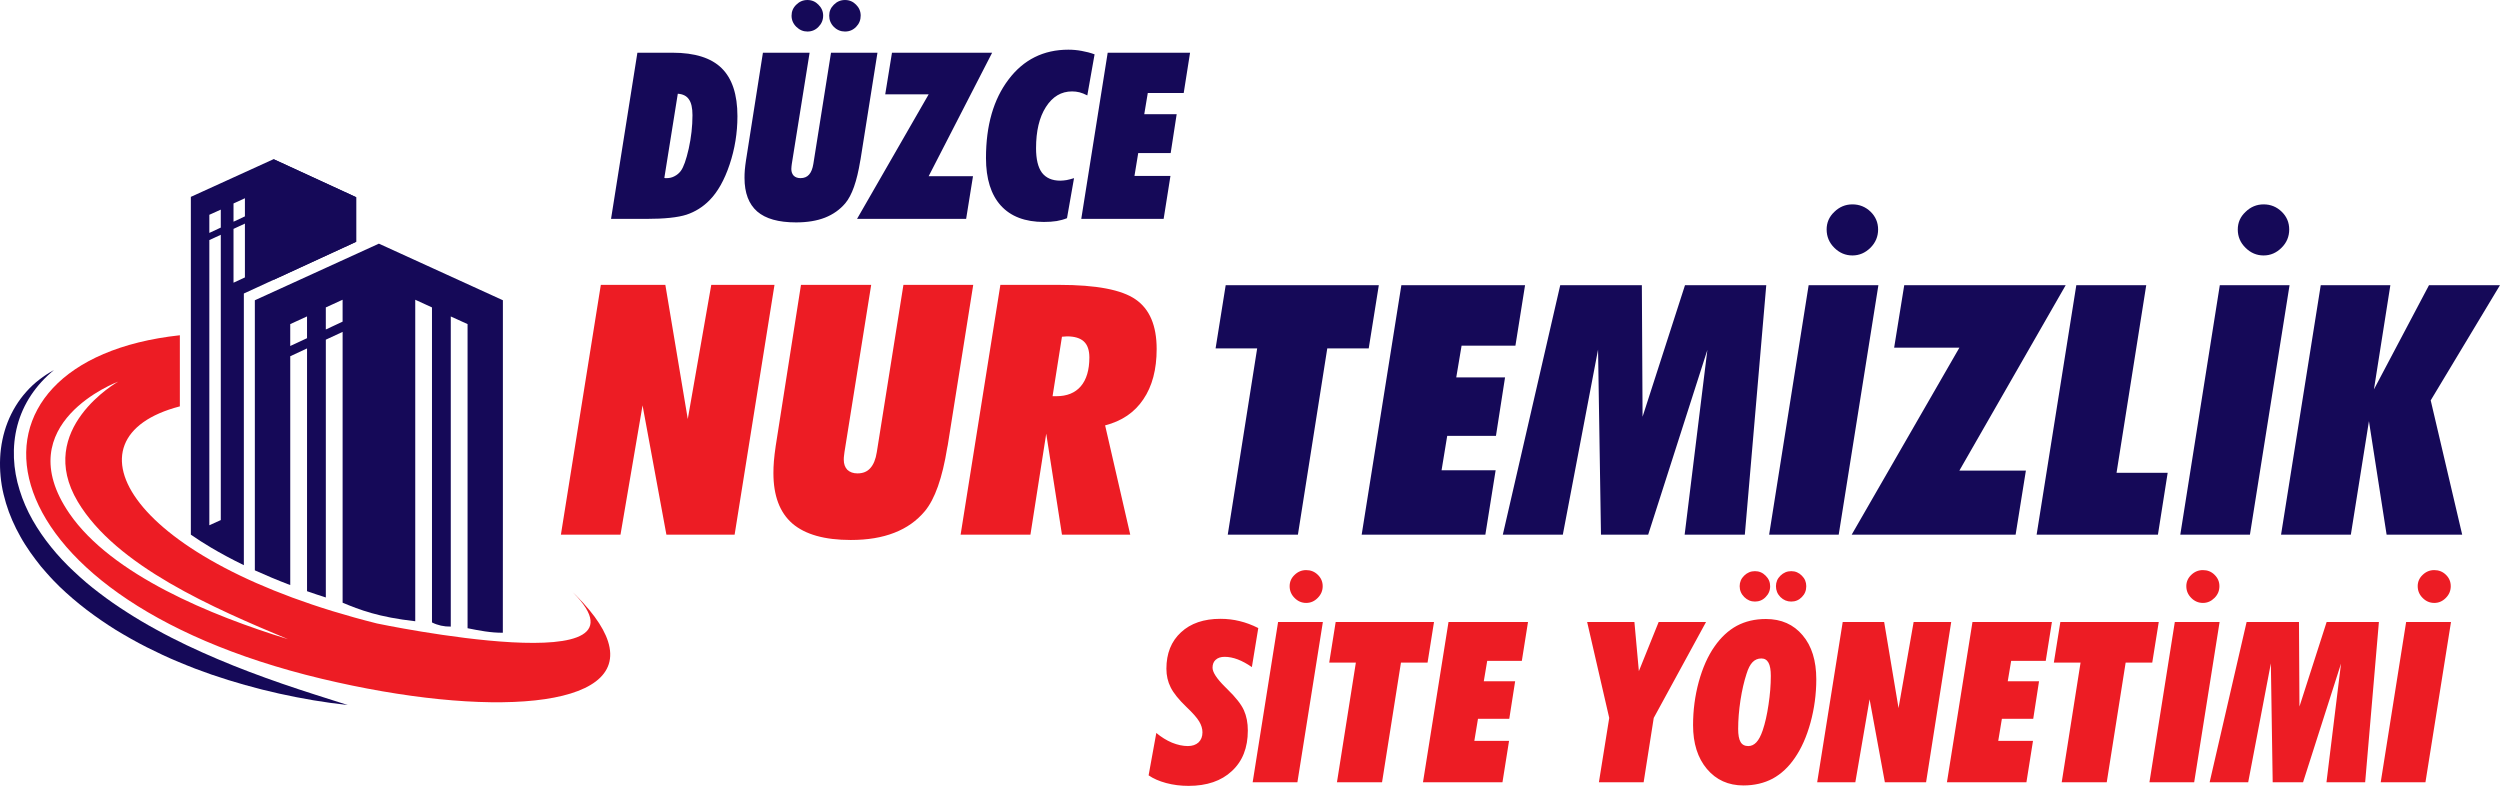
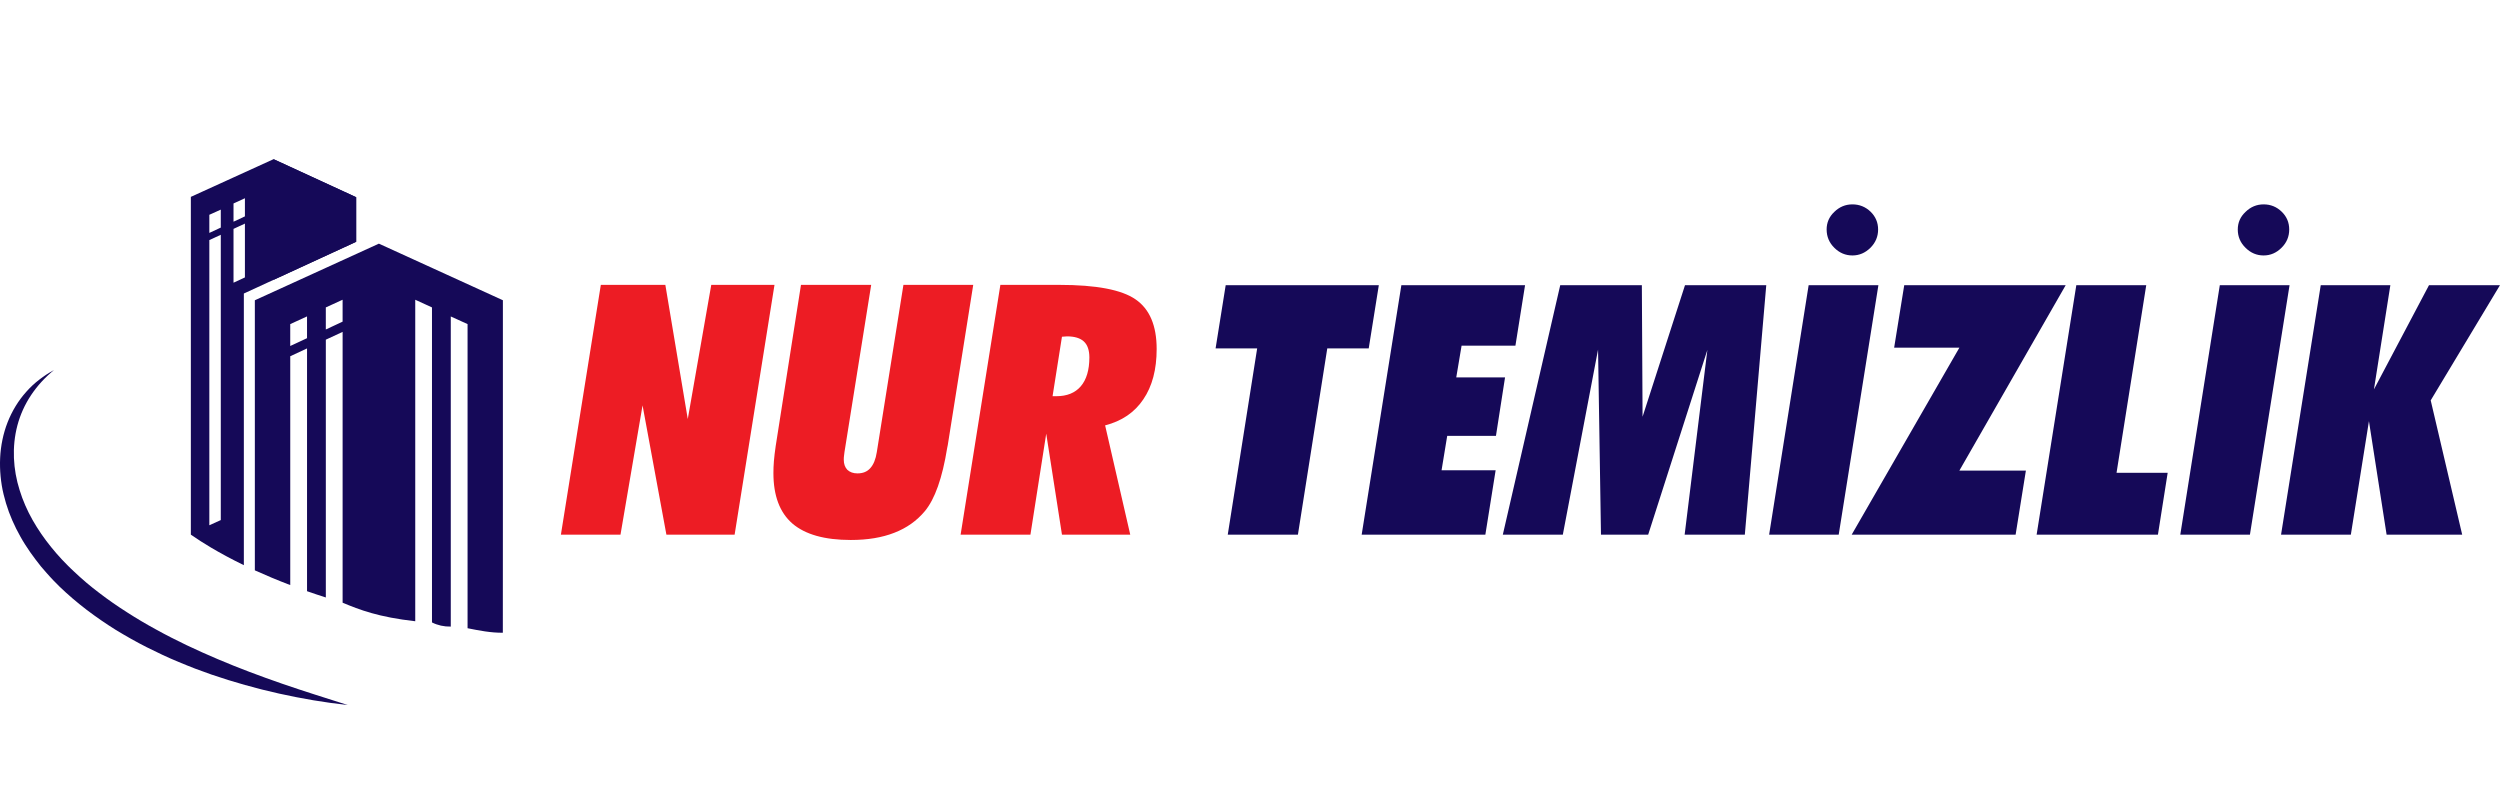
<svg xmlns="http://www.w3.org/2000/svg" version="1.1" id="svg1" width="221.772" height="69.715" viewBox="0 0 221.772 69.715">
  <defs id="defs1" />
  <g id="g1" transform="translate(-457.791,-1668.602)">
    <g id="g123">
      <path id="path115" d="m 491.402,1690.216 11,5.021 v 18.224 l -0.005,11.271 c -1.057,0.01 -2.093,-0.193 -3.129,-0.401 v -26.979 l -1.489,-0.677 v 27.511 c -0.605,0.011 -1.163,-0.115 -1.667,-0.369 v -27.944 l -1.485,-0.681 v 28.52 c -3.249,-0.364 -4.937,-1.015 -6.443,-1.645 v -24.025 l -1.489,0.692 v 22.869 c -0.573,-0.181 -1.131,-0.369 -1.667,-0.557 v -21.536 l -1.489,0.693 v 20.301 c -1.147,-0.437 -2.193,-0.88 -3.141,-1.307 v -23.959 z m -4.708,7.615 1.489,-0.697 v -1.943 l -1.489,0.681 z m -3.156,1.464 1.489,-0.693 v -1.932 l -1.489,0.683 z" style="fill:#150958;fill-opacity:1;fill-rule:nonzero;stroke:none;stroke-width:1.333" />
      <path id="path116" d="m 482.058,1682.722 7.329,3.375 v 3.953 l -9.964,4.589 v 24.099 c -1.136,-0.552 -2.099,-1.079 -2.917,-1.563 -0.635,-0.375 -1.228,-0.76 -1.785,-1.145 v -29.964 z m -3.552,10.959 1.011,-0.469 v -4.776 l -1.011,0.469 z m 0,-5.412 1.011,-0.473 v -1.609 l -1.011,0.464 z m -2.145,26.928 1.016,-0.459 v -25.308 l -1.016,0.469 z m 0,-25.933 1.016,-0.473 v -1.593 l -1.016,0.457 z" style="fill:#150958;fill-opacity:1;fill-rule:nonzero;stroke:none;stroke-width:1.333" />
      <path id="path117" d="m 489.387,1686.097 v 3.953 l -7.329,3.376 v -10.704 z" style="fill:#150958;fill-opacity:1;fill-rule:nonzero;stroke:none;stroke-width:1.333" />
      <path id="path118" d="m 462.579,1701.43 c -0.453,0.245 -0.891,0.527 -1.301,0.849 -0.412,0.313 -0.797,0.672 -1.147,1.068 -0.708,0.787 -1.276,1.719 -1.667,2.719 -0.391,1 -0.609,2.079 -0.661,3.161 -0.025,0.541 -0.011,1.089 0.041,1.625 0.052,0.541 0.136,1.077 0.267,1.609 0.124,0.525 0.285,1.047 0.468,1.552 0.188,0.511 0.407,1.005 0.645,1.484 0.251,0.485 0.505,0.959 0.797,1.412 0.287,0.453 0.593,0.891 0.917,1.317 0.161,0.219 0.328,0.427 0.495,0.636 0.172,0.203 0.344,0.405 0.525,0.604 0.172,0.203 0.36,0.391 0.537,0.588 0.187,0.188 0.369,0.38 0.561,0.568 0.767,0.74 1.573,1.427 2.412,2.068 0.839,0.64 1.708,1.235 2.599,1.792 0.453,0.271 0.901,0.541 1.36,0.796 0.459,0.256 0.916,0.505 1.385,0.74 0.932,0.468 1.875,0.916 2.839,1.312 0.244,0.099 0.484,0.204 0.724,0.297 0.239,0.099 0.484,0.192 0.724,0.287 0.484,0.181 0.973,0.359 1.463,0.531 1.969,0.672 3.964,1.235 5.98,1.683 1.011,0.224 2.02,0.421 3.036,0.593 1.021,0.172 2.036,0.313 3.063,0.423 l -2.932,-0.933 c -0.98,-0.312 -1.953,-0.635 -2.917,-0.968 -1.927,-0.667 -3.833,-1.38 -5.692,-2.172 -0.475,-0.199 -0.937,-0.401 -1.396,-0.609 -0.464,-0.208 -0.917,-0.417 -1.375,-0.636 -0.907,-0.437 -1.808,-0.891 -2.688,-1.38 -0.88,-0.479 -1.745,-0.989 -2.584,-1.531 -0.843,-0.537 -1.667,-1.104 -2.452,-1.709 -0.396,-0.296 -0.781,-0.609 -1.161,-0.927 -0.376,-0.323 -0.745,-0.651 -1.1,-0.989 -0.187,-0.167 -0.353,-0.339 -0.531,-0.511 -0.177,-0.177 -0.349,-0.353 -0.516,-0.531 -0.339,-0.36 -0.656,-0.729 -0.964,-1.109 -0.619,-0.761 -1.171,-1.563 -1.651,-2.407 -0.479,-0.849 -0.869,-1.735 -1.151,-2.656 -0.579,-1.833 -0.697,-3.833 -0.199,-5.729 0.251,-0.943 0.652,-1.844 1.204,-2.677 0.552,-0.833 1.244,-1.588 2.041,-2.24 z" style="fill:#150958;fill-opacity:1;fill-rule:nonzero;stroke:none;stroke-width:1.333" />
-       <path id="path119" d="m 473.746,1698.342 v 6.308 c -10.765,2.801 -4.484,13.755 17.489,19.26 0,0 26.224,5.5 16.969,-3.156 1.964,1.839 3.093,3.411 3.52,4.733 1.959,6.052 -10.744,6.833 -25.411,3.324 -30.995,-7.417 -33.573,-28.183 -12.568,-30.469 z m -5.473,4.115 c 0,0 -9.839,3.672 -4.324,11.697 3.745,5.448 12.609,9.063 19.385,11.147 -6.556,-2.74 -15.219,-6.464 -18.64,-12.188 -3.859,-6.463 3.579,-10.656 3.579,-10.656 z" style="fill:#ed1c24;fill-opacity:1;fill-rule:nonzero;stroke:none;stroke-width:1.333" />
      <path id="path120" d="m 507.548,1716.03 3.541,-22.157 h 5.724 l 1.989,11.901 2.084,-11.901 h 5.609 l -3.537,22.157 h -6.052 l -2.115,-11.469 -1.957,11.469 z m 19.063,-7.917 2.233,-14.24 h 6.229 l -2.369,14.829 c -0.021,0.119 -0.032,0.233 -0.041,0.333 -0.016,0.104 -0.021,0.219 -0.021,0.348 0,0.376 0.104,0.672 0.317,0.896 0.229,0.213 0.527,0.317 0.901,0.317 0.484,0 0.864,-0.156 1.136,-0.468 0.285,-0.312 0.479,-0.787 0.577,-1.427 l 2.36,-14.829 h 6.192 l -2.26,14.224 -0.047,0.224 c -0.432,2.693 -1.099,4.568 -1.989,5.631 -0.709,0.849 -1.609,1.489 -2.704,1.912 -1.088,0.427 -2.369,0.64 -3.859,0.64 -2.328,0 -4.052,-0.489 -5.183,-1.459 -1.125,-0.979 -1.683,-2.473 -1.683,-4.473 0,-0.328 0.011,-0.683 0.043,-1.063 0.031,-0.385 0.088,-0.855 0.167,-1.396 z m 24.552,-4.364 h 0.333 c 0.943,0 1.667,-0.292 2.171,-0.88 0.505,-0.589 0.761,-1.448 0.761,-2.563 0,-0.631 -0.161,-1.109 -0.489,-1.412 -0.324,-0.301 -0.824,-0.453 -1.5,-0.453 -0.043,0 -0.115,0.01 -0.215,0.016 -0.088,0.011 -0.167,0.016 -0.228,0.016 z m -8.157,12.281 3.527,-22.157 h 5.224 c 3.281,0 5.536,0.428 6.776,1.292 1.245,0.86 1.864,2.323 1.864,4.401 0,1.808 -0.391,3.297 -1.181,4.459 -0.776,1.161 -1.912,1.932 -3.391,2.312 l 2.229,9.693 h -6.057 l -1.396,-8.959 -1.401,8.959 z" style="fill:#ed1c24;fill-opacity:1;fill-rule:nonzero;stroke:none;stroke-width:1.333" />
-       <path id="path121" d="m 511.996,1688.019 2.337,-14.74 h 3.125 c 1.969,0 3.423,0.459 4.349,1.371 0.932,0.916 1.401,2.333 1.401,4.255 0,1.479 -0.229,2.907 -0.693,4.287 -0.459,1.375 -1.052,2.432 -1.781,3.172 -0.588,0.599 -1.276,1.025 -2.041,1.281 -0.765,0.249 -1.964,0.375 -3.599,0.375 z m 4.728,-3.636 0.079,0.021 h 0.141 c 0.244,0 0.473,-0.057 0.687,-0.172 0.224,-0.115 0.407,-0.271 0.557,-0.473 0.24,-0.324 0.475,-0.98 0.699,-1.969 0.219,-0.995 0.333,-1.984 0.333,-2.969 0,-0.64 -0.105,-1.109 -0.313,-1.4 -0.203,-0.308 -0.536,-0.475 -0.989,-0.505 z m 7.256,-1.635 1.489,-9.469 h 4.141 l -1.579,9.865 c -0.016,0.077 -0.021,0.151 -0.027,0.219 -0.009,0.067 -0.015,0.145 -0.015,0.233 0,0.251 0.077,0.448 0.213,0.595 0.145,0.14 0.349,0.213 0.599,0.213 0.323,0 0.579,-0.104 0.76,-0.312 0.188,-0.209 0.313,-0.527 0.381,-0.948 l 1.567,-9.865 h 4.12 l -1.5,9.459 -0.031,0.151 c -0.292,1.792 -0.729,3.041 -1.323,3.745 -0.48,0.568 -1.079,0.989 -1.803,1.276 -0.719,0.281 -1.573,0.421 -2.568,0.421 -1.552,0 -2.697,-0.323 -3.443,-0.968 -0.749,-0.656 -1.125,-1.647 -1.125,-2.98 0,-0.213 0.005,-0.453 0.027,-0.708 0.025,-0.255 0.057,-0.563 0.115,-0.927 z m 7.369,-12.761 c 0,-0.375 0.136,-0.697 0.412,-0.968 0.276,-0.276 0.604,-0.417 0.989,-0.417 0.391,0 0.713,0.141 0.984,0.417 0.271,0.271 0.407,0.593 0.407,0.968 0,0.391 -0.136,0.724 -0.407,1 -0.271,0.276 -0.593,0.412 -0.984,0.412 -0.375,0 -0.708,-0.136 -0.989,-0.412 -0.276,-0.28 -0.412,-0.613 -0.412,-1 z m -3.339,0 c 0,-0.375 0.136,-0.697 0.417,-0.968 0.276,-0.276 0.609,-0.417 0.989,-0.417 0.385,0 0.713,0.141 0.979,0.417 0.276,0.271 0.417,0.593 0.417,0.968 0,0.391 -0.141,0.724 -0.417,1 -0.265,0.276 -0.593,0.412 -0.979,0.412 -0.369,0 -0.693,-0.136 -0.979,-0.412 -0.287,-0.28 -0.428,-0.613 -0.428,-1 z m 5.808,18.032 6.353,-11.047 h -3.853 l 0.599,-3.693 h 8.885 l -5.631,10.953 h 3.933 l -0.609,3.787 z m 20.427,-10.953 c -0.249,-0.131 -0.479,-0.219 -0.692,-0.276 -0.215,-0.052 -0.433,-0.079 -0.657,-0.079 -0.963,0 -1.733,0.459 -2.323,1.381 -0.588,0.916 -0.875,2.135 -0.875,3.656 0,0.979 0.172,1.697 0.521,2.172 0.359,0.468 0.9,0.708 1.629,0.708 0.172,0 0.36,-0.021 0.563,-0.052 0.208,-0.041 0.427,-0.099 0.656,-0.172 l -0.624,3.552 c -0.281,0.115 -0.589,0.197 -0.917,0.255 -0.333,0.052 -0.708,0.079 -1.136,0.079 -1.667,0 -2.937,-0.484 -3.817,-1.453 -0.875,-0.968 -1.317,-2.375 -1.317,-4.219 0,-2.891 0.667,-5.208 2.005,-6.968 1.328,-1.761 3.104,-2.641 5.301,-2.641 0.407,0 0.797,0.036 1.183,0.109 0.391,0.068 0.771,0.167 1.145,0.303 z m -0.536,10.953 2.344,-14.74 h 7.307 l -0.563,3.573 h -3.187 l -0.313,1.88 h 2.875 l -0.531,3.448 h -2.88 l -0.333,2.031 h 3.192 l -0.604,3.808 z" style="fill:#150958;fill-opacity:1;fill-rule:nonzero;stroke:none;stroke-width:1.333" />
-       <path id="path122" d="m 560.366,1733.623 c 0.443,0.369 0.907,0.656 1.391,0.86 0.489,0.197 0.959,0.301 1.407,0.301 0.395,0 0.713,-0.109 0.948,-0.323 0.233,-0.224 0.348,-0.521 0.348,-0.896 0,-0.323 -0.099,-0.645 -0.291,-0.964 -0.193,-0.328 -0.573,-0.755 -1.131,-1.285 -0.683,-0.657 -1.147,-1.235 -1.396,-1.735 -0.255,-0.5 -0.38,-1.052 -0.38,-1.656 0,-1.355 0.427,-2.433 1.292,-3.229 0.859,-0.803 2.031,-1.199 3.504,-1.199 0.595,0 1.167,0.068 1.709,0.204 0.536,0.129 1.088,0.333 1.645,0.615 l -0.568,3.463 c -0.427,-0.296 -0.844,-0.525 -1.255,-0.683 -0.401,-0.151 -0.792,-0.228 -1.161,-0.228 -0.333,0 -0.593,0.083 -0.792,0.26 -0.188,0.167 -0.281,0.401 -0.281,0.703 0,0.401 0.365,0.964 1.099,1.693 0.1,0.088 0.161,0.161 0.213,0.213 0.751,0.729 1.235,1.349 1.469,1.869 0.235,0.521 0.349,1.12 0.349,1.803 0,1.52 -0.469,2.719 -1.417,3.593 -0.932,0.875 -2.219,1.313 -3.844,1.313 -0.703,0 -1.359,-0.084 -1.984,-0.251 -0.615,-0.167 -1.135,-0.391 -1.557,-0.683 z m 8.547,4.375 2.256,-14.219 h 3.973 l -2.26,14.219 z m 3.281,-17.396 c 0,-0.385 0.145,-0.724 0.437,-1 0.292,-0.285 0.636,-0.427 1.032,-0.427 0.4,0 0.744,0.136 1.031,0.417 0.287,0.28 0.432,0.613 0.432,1.009 0,0.407 -0.151,0.751 -0.443,1.043 -0.292,0.296 -0.629,0.443 -1.02,0.443 -0.396,0 -0.74,-0.147 -1.032,-0.443 -0.292,-0.292 -0.437,-0.636 -0.437,-1.043 z m 8.197,17.396 h -4 l 1.677,-10.615 h -2.364 l 0.573,-3.604 h 8.723 l -0.572,3.604 h -2.36 z m 3.631,0 2.265,-14.219 h 7.052 l -0.547,3.448 h -3.072 l -0.303,1.808 h 2.781 l -0.521,3.333 h -2.776 l -0.323,1.957 h 3.079 l -0.584,3.672 z m 14.563,-14.219 h 4.193 l 0.395,4.36 1.756,-4.36 h 4.203 l -4.64,8.511 -0.896,5.708 h -3.969 l 0.917,-5.708 z m 13.396,9.475 c 0,0.531 0.068,0.921 0.213,1.167 0.14,0.244 0.369,0.364 0.683,0.364 0.276,0 0.515,-0.115 0.719,-0.333 0.208,-0.219 0.396,-0.573 0.563,-1.063 0.213,-0.629 0.385,-1.391 0.515,-2.276 0.136,-0.896 0.204,-1.749 0.204,-2.552 0,-0.531 -0.068,-0.921 -0.204,-1.167 -0.14,-0.255 -0.348,-0.38 -0.635,-0.38 -0.308,0 -0.568,0.109 -0.781,0.328 -0.208,0.213 -0.391,0.563 -0.536,1.041 -0.215,0.657 -0.396,1.437 -0.537,2.339 -0.135,0.901 -0.203,1.745 -0.203,2.532 z m 0.473,5.025 c -1.343,0 -2.421,-0.489 -3.244,-1.463 -0.819,-0.975 -1.229,-2.267 -1.229,-3.887 0,-1.317 0.167,-2.599 0.505,-3.843 0.344,-1.245 0.807,-2.292 1.401,-3.136 0.567,-0.817 1.228,-1.427 1.973,-1.833 0.755,-0.401 1.609,-0.604 2.579,-0.604 1.369,0 2.457,0.484 3.26,1.443 0.812,0.953 1.213,2.255 1.213,3.907 0,1.323 -0.177,2.604 -0.511,3.833 -0.339,1.233 -0.801,2.287 -1.396,3.145 -0.552,0.812 -1.208,1.421 -1.963,1.833 -0.761,0.401 -1.62,0.604 -2.589,0.604 z m 2.88,-17.677 c 0,-0.359 0.131,-0.672 0.396,-0.932 0.271,-0.265 0.589,-0.401 0.959,-0.401 0.369,0 0.683,0.136 0.943,0.401 0.265,0.26 0.391,0.573 0.391,0.932 0,0.381 -0.125,0.699 -0.391,0.964 -0.26,0.271 -0.573,0.401 -0.943,0.401 -0.364,0 -0.683,-0.131 -0.959,-0.401 -0.265,-0.271 -0.396,-0.593 -0.396,-0.964 z m -3.219,0 c 0,-0.359 0.131,-0.672 0.396,-0.932 0.271,-0.265 0.589,-0.401 0.959,-0.401 0.369,0 0.688,0.136 0.948,0.401 0.265,0.26 0.401,0.573 0.401,0.932 0,0.381 -0.136,0.699 -0.401,0.964 -0.26,0.271 -0.579,0.401 -0.948,0.401 -0.359,0 -0.672,-0.131 -0.948,-0.401 -0.271,-0.271 -0.407,-0.593 -0.407,-0.964 z m 6.876,17.396 2.265,-14.219 h 3.677 l 1.276,7.636 1.339,-7.636 h 3.333 l -2.229,14.219 h -3.656 l -1.355,-7.364 -1.265,7.364 z m 11.511,0 2.265,-14.219 h 7.047 l -0.547,3.448 h -3.068 l -0.303,1.808 h 2.776 l -0.515,3.333 h -2.781 l -0.323,1.957 h 3.083 l -0.583,3.672 z m 14.176,0 h -3.995 l 1.672,-10.615 h -2.369 l 0.577,-3.604 h 8.729 l -0.577,3.604 h -2.36 z m 3.787,0 2.251,-14.219 h 3.973 l -2.255,14.219 z m 3.271,-17.396 c 0,-0.385 0.147,-0.724 0.437,-1 0.292,-0.285 0.641,-0.427 1.037,-0.427 0.405,0 0.749,0.136 1.031,0.417 0.287,0.28 0.432,0.613 0.432,1.009 0,0.407 -0.145,0.751 -0.437,1.043 -0.296,0.296 -0.635,0.443 -1.025,0.443 -0.396,0 -0.745,-0.147 -1.037,-0.443 -0.291,-0.292 -0.437,-0.636 -0.437,-1.043 z m 7.5,6.849 -2.011,10.547 h -3.421 l 3.281,-14.219 h 4.645 l 0.043,7.5 2.411,-7.5 h 4.636 l -1.219,14.219 h -3.432 l 1.291,-10.531 -3.369,10.531 h -2.693 z m 9.745,10.547 2.255,-14.219 h 3.98 l -2.267,14.219 z m 3.281,-17.396 c 0,-0.385 0.145,-0.724 0.437,-1 0.292,-0.285 0.635,-0.427 1.036,-0.427 0.396,0 0.745,0.136 1.032,0.417 0.287,0.28 0.427,0.613 0.427,1.009 0,0.407 -0.145,0.751 -0.437,1.043 -0.292,0.296 -0.631,0.443 -1.021,0.443 -0.401,0 -0.744,-0.147 -1.036,-0.443 -0.292,-0.292 -0.437,-0.636 -0.437,-1.043 z" style="fill:#ed1c24;fill-opacity:1;fill-rule:nonzero;stroke:none;stroke-width:1.333" />
      <path id="path123" d="m 572.928,1716.03 h -6.224 l 2.609,-16.521 h -3.688 l 0.896,-5.609 h 13.584 l -0.896,5.609 h -3.677 z m 5.656,0 3.521,-22.131 h 10.973 l -0.855,5.364 h -4.776 l -0.473,2.819 h 4.328 l -0.807,5.187 h -4.324 l -0.5,3.048 h 4.797 l -0.912,5.713 z m 20.969,-16.417 -3.125,16.417 h -5.323 l 5.093,-22.131 h 7.24 l 0.063,11.672 3.765,-11.672 h 7.208 l -1.901,22.131 h -5.339 l 2.016,-16.385 -5.251,16.385 h -4.187 z m 15.176,16.417 3.505,-22.131 h 6.188 l -3.521,22.131 z m 5.1,-27.068 c 0,-0.609 0.224,-1.131 0.681,-1.563 0.453,-0.443 0.991,-0.667 1.604,-0.667 0.625,0 1.167,0.219 1.615,0.651 0.443,0.433 0.667,0.959 0.667,1.579 0,0.625 -0.228,1.167 -0.681,1.62 -0.459,0.453 -0.991,0.681 -1.6,0.681 -0.613,0 -1.151,-0.228 -1.604,-0.681 -0.457,-0.453 -0.681,-0.995 -0.681,-1.62 z m 2.224,27.068 9.552,-16.584 h -5.787 l 0.896,-5.547 h 14.323 l -9.432,16.448 h 5.9 l -0.911,5.683 z m 16.405,0 3.521,-22.131 h 6.203 l -2.635,16.645 h 4.536 l -0.864,5.485 z m 12.745,0 3.505,-22.131 h 6.187 l -3.515,22.131 z m 5.099,-27.068 c 0,-0.609 0.224,-1.131 0.688,-1.563 0.453,-0.443 0.989,-0.667 1.604,-0.667 0.625,0 1.161,0.219 1.604,0.651 0.448,0.433 0.667,0.959 0.667,1.579 0,0.625 -0.224,1.167 -0.683,1.62 -0.453,0.453 -0.984,0.681 -1.588,0.681 -0.615,0 -1.151,-0.228 -1.604,-0.681 -0.464,-0.453 -0.688,-0.995 -0.688,-1.62 z m 3.839,27.068 3.521,-22.131 h 6.176 l -1.457,9.245 4.885,-9.245 h 6.296 l -6.145,10.219 2.792,11.912 h -6.704 l -1.567,-10.068 -1.605,10.068 z" style="fill:#150958;fill-opacity:1;fill-rule:nonzero;stroke:none;stroke-width:1.333" />
    </g>
  </g>
</svg>